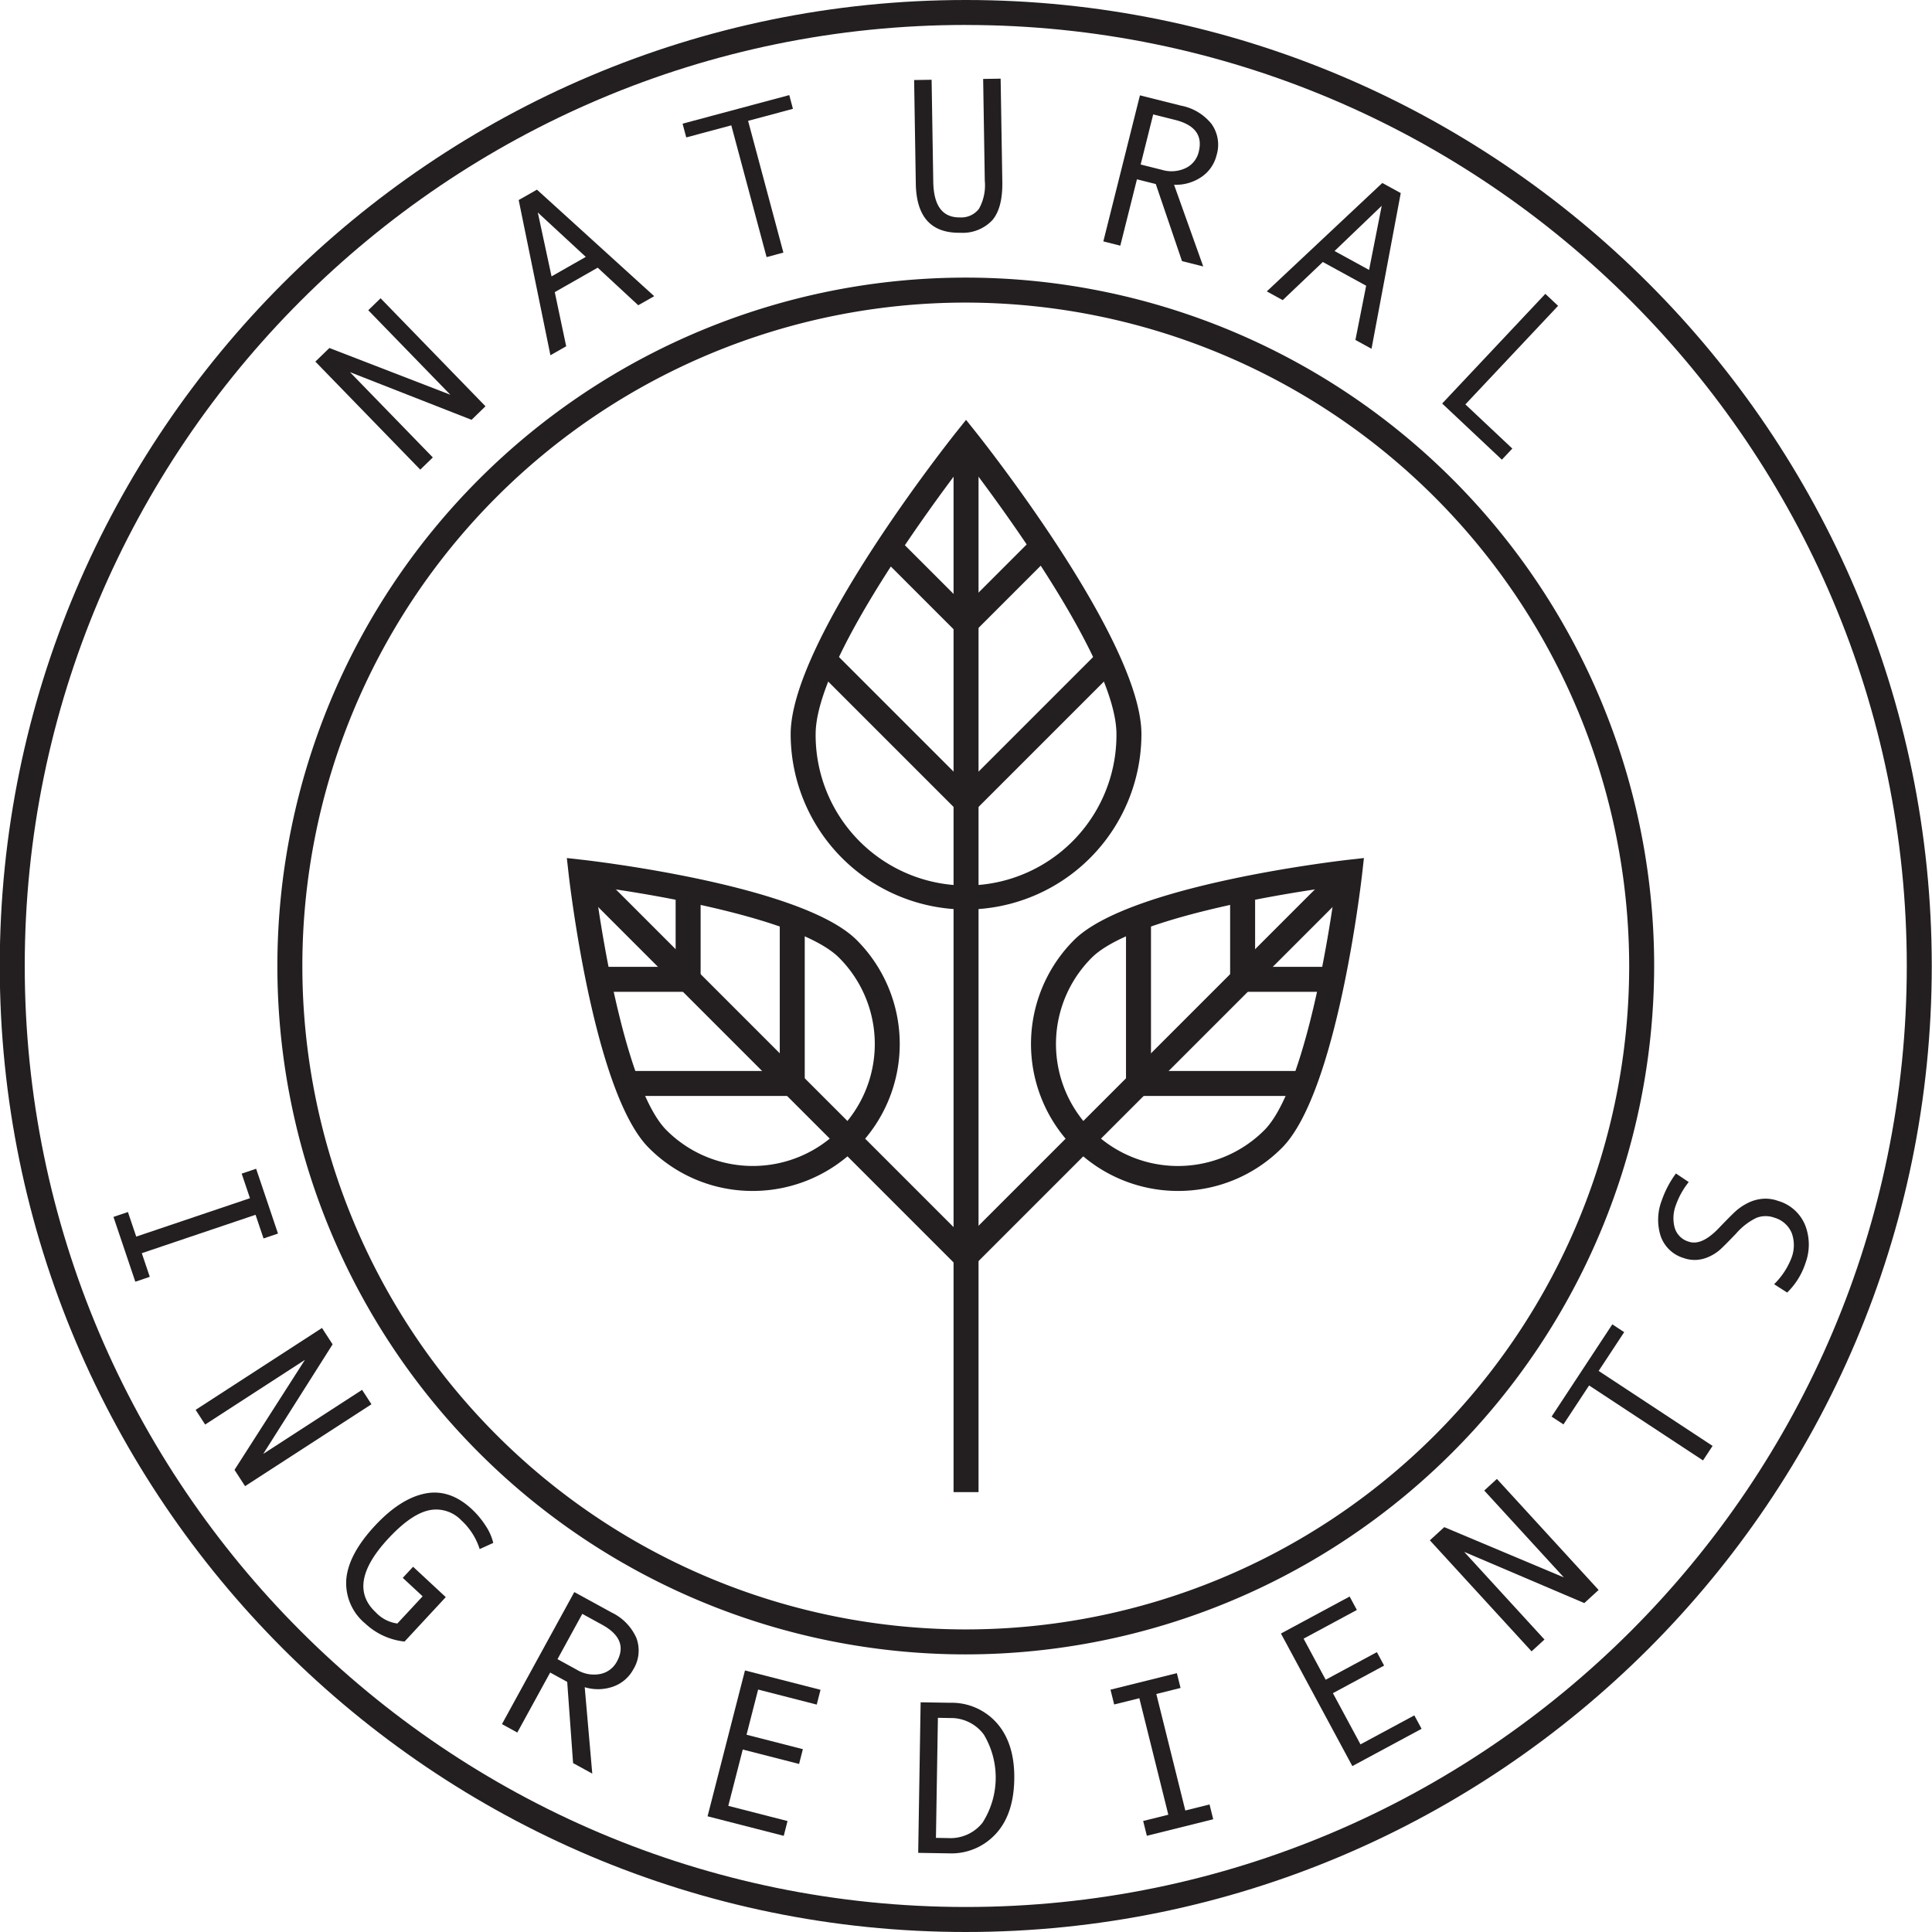
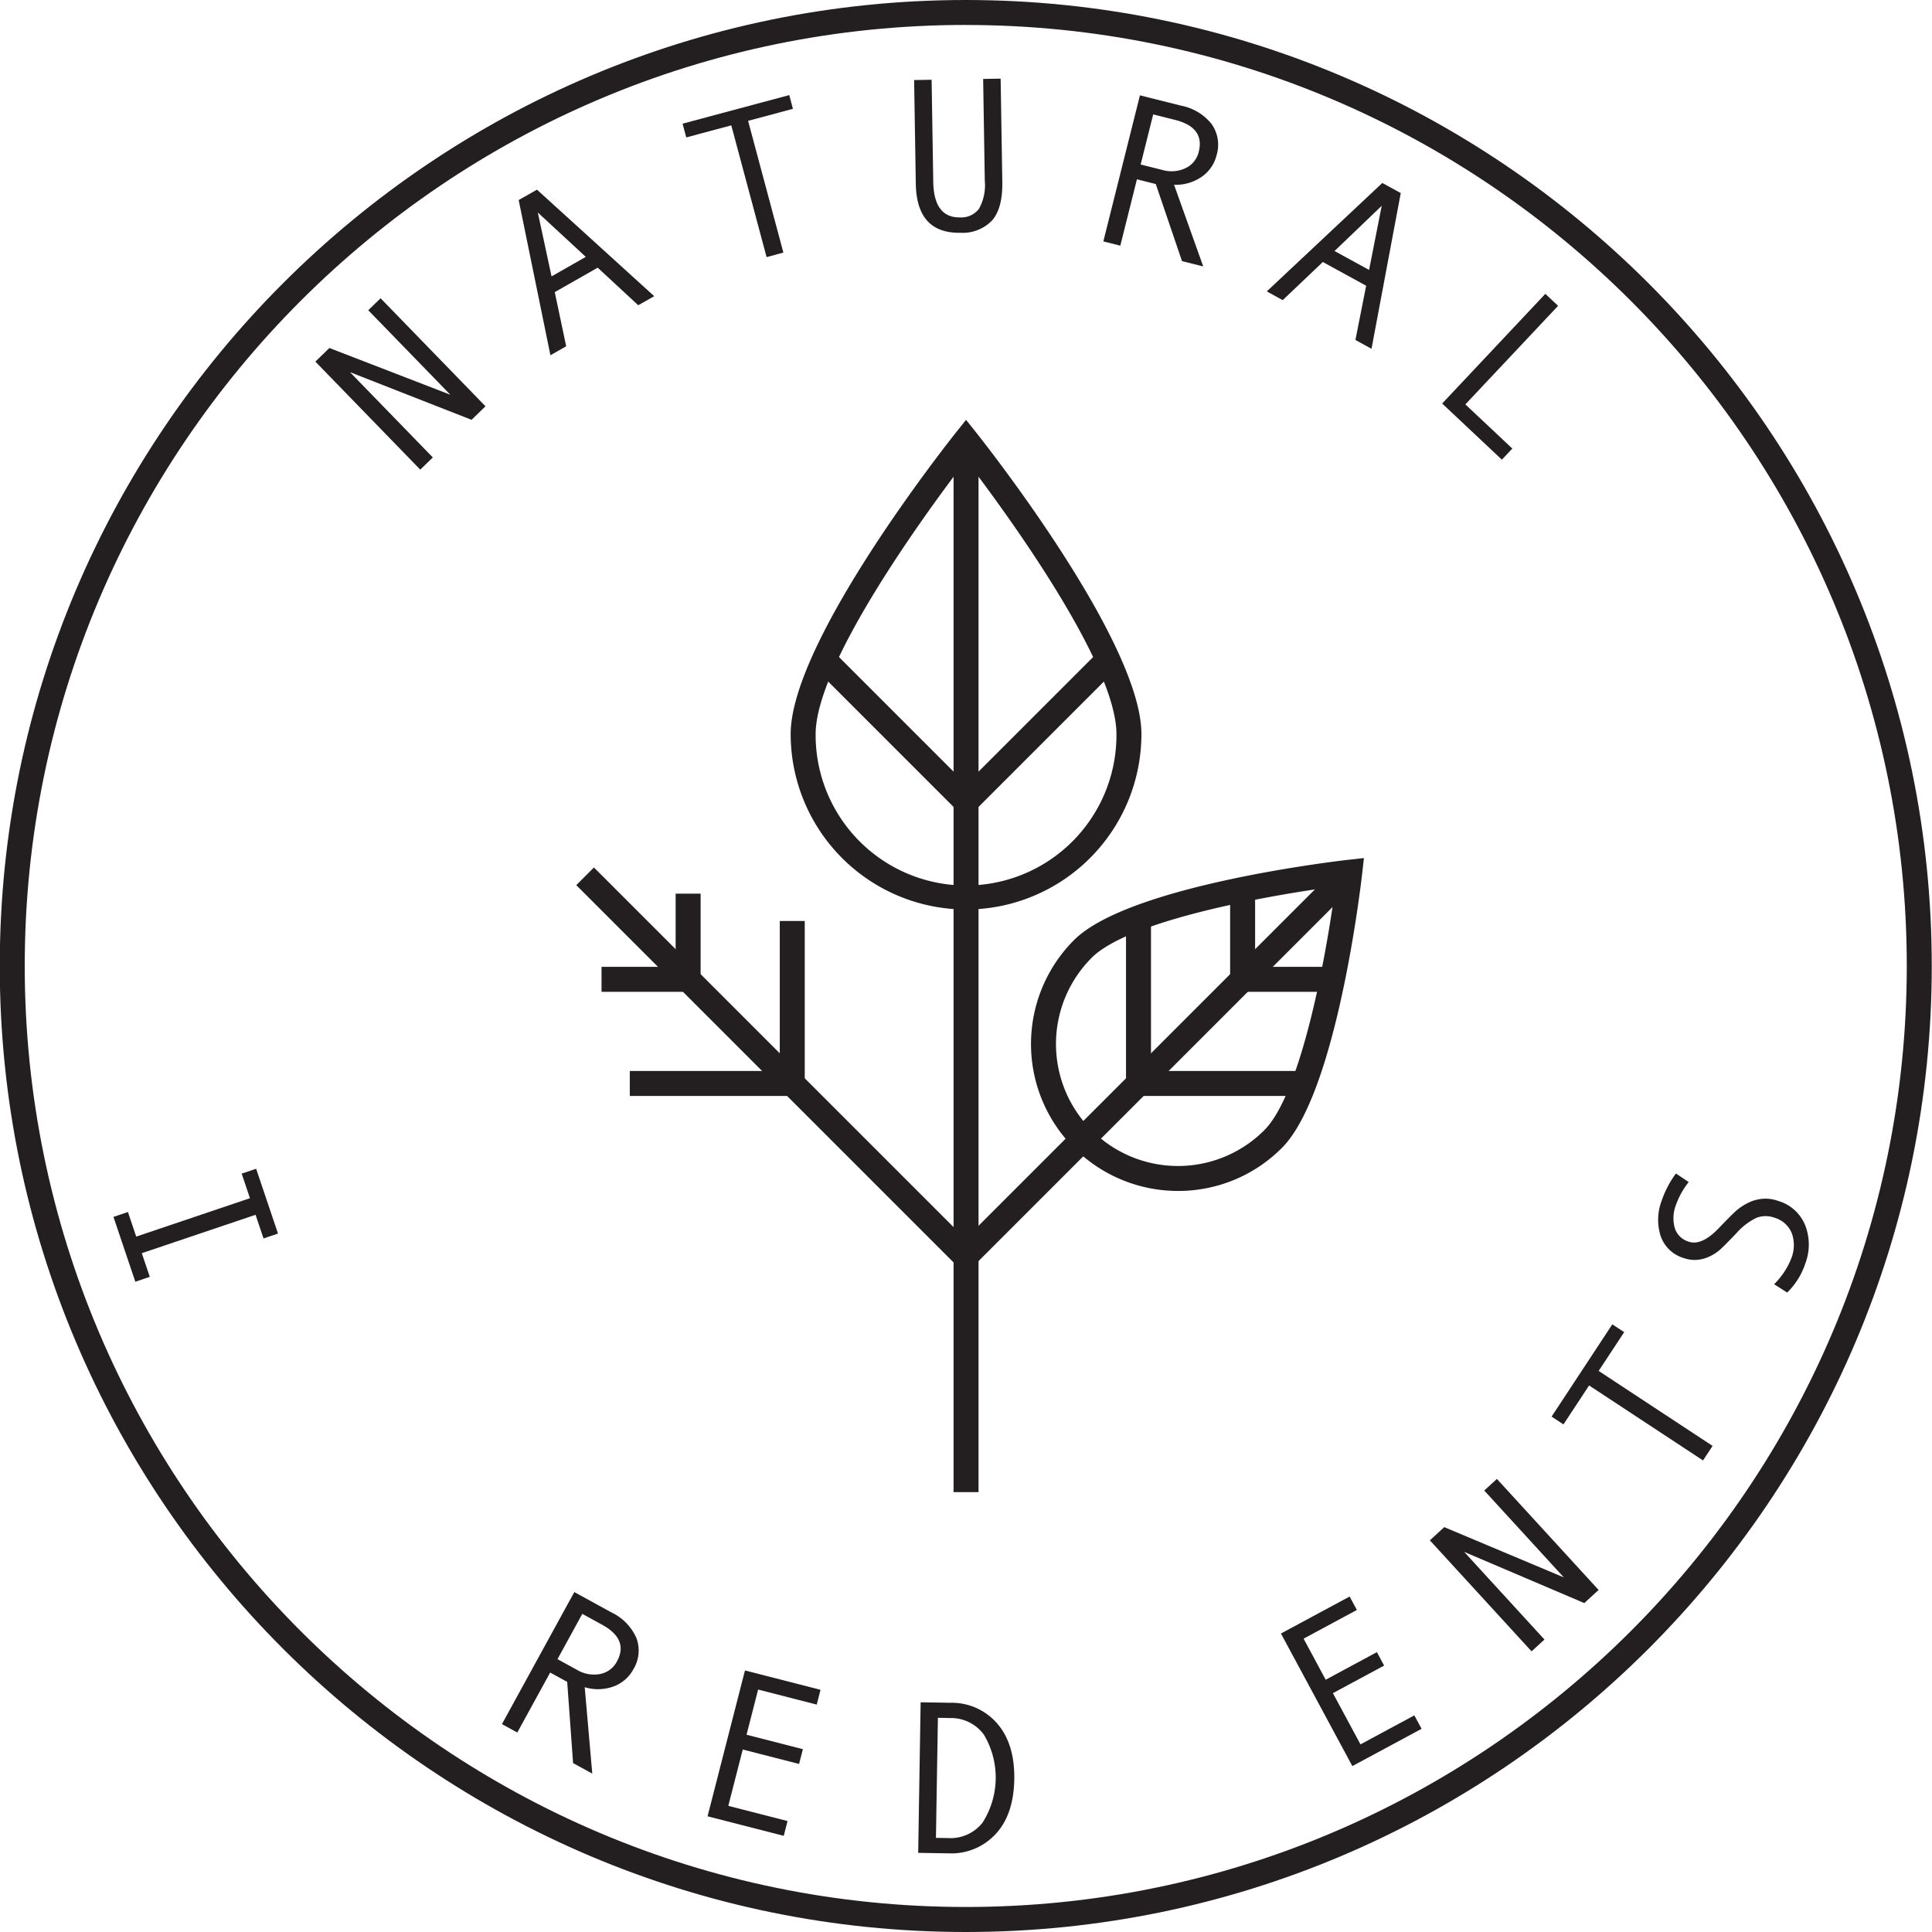
<svg xmlns="http://www.w3.org/2000/svg" data-name="Layer 1" height="309.4" preserveAspectRatio="xMidYMid meet" version="1.0" viewBox="95.4 90.3 309.4 309.4" width="309.4" zoomAndPan="magnify">
  <g id="change1_1">
-     <path d="M250 192.962L236.834 179.796 239.663 176.968 250 187.305 260.463 176.843 263.291 179.671 250 192.962z" fill="#231f20" />
-   </g>
+     </g>
  <g id="change1_2">
    <path d="M250.108,235.953a28.119,28.119,0,0,1-28.087-28.087c0-14.935,25.44-47.01,26.523-48.368l1.564-1.961,1.564,1.961c1.083,1.358,26.522,33.433,26.522,48.368A28.118,28.118,0,0,1,250.108,235.953Zm0-71.949c-5.569,7.266-24.087,32.3-24.087,43.862a24.087,24.087,0,1,0,48.173,0C274.194,196.3,255.677,171.27,250.108,164Z" fill="#231f20" />
  </g>
  <g id="change1_3">
    <path d="M248.108 161.87H252.108V329.255H248.108z" fill="#231f20" />
  </g>
  <g id="change1_4">
    <path d="M250.108 221.526L226.41 197.828 229.238 195 250.108 215.869 270.978 195 273.806 197.828 250.108 221.526z" fill="#231f20" />
  </g>
  <g id="change1_5">
    <path d="M284.048,281.024a23.537,23.537,0,0,1-16.644-40.18c8.805-8.8,42.5-12.692,43.929-12.853l2.492-.281-.281,2.493c-.161,1.429-4.049,35.123-12.854,43.927h0A23.378,23.378,0,0,1,284.048,281.024Zm25.211-48.748c-10.8,1.421-33.052,5.422-39.027,11.4a19.537,19.537,0,0,0,27.63,27.63h0C303.837,265.327,307.838,243.073,309.259,232.276Z" fill="#231f20" />
  </g>
  <g id="change1_6">
    <path d="M237.319 259.113H323.524V263.113H237.319z" fill="#231f20" transform="rotate(-45 280.421 261.113)" />
  </g>
  <g id="change1_7">
    <path d="M303.742 265.811L275.725 265.811 275.725 237.792 279.725 237.792 279.725 261.811 303.742 261.811 303.742 265.811z" fill="#231f20" />
  </g>
  <g id="change1_8">
    <path d="M308.267 249.135L292.399 249.135 292.399 233.414 296.399 233.414 296.399 245.135 308.267 245.135 308.267 249.135z" fill="#231f20" />
  </g>
  <g id="change1_9">
-     <path d="M215.952,281.024a23.383,23.383,0,0,1-16.643-6.894c-8.8-8.8-12.692-42.5-12.853-43.927l-.281-2.493,2.492.281c1.43.161,35.124,4.049,43.928,12.853a23.537,23.537,0,0,1-16.643,40.18Zm-25.211-48.749c1.421,10.8,5.422,33.052,11.4,39.027a19.537,19.537,0,1,0,27.63-27.63C223.789,237.694,201.537,233.7,190.741,232.275Z" fill="#231f20" />
-   </g>
+     </g>
  <g id="change1_10">
    <path d="M217.579 218.011H221.579V304.216H217.579z" fill="#231f20" transform="rotate(-45 219.579 261.114)" />
  </g>
  <g id="change1_11">
    <path d="M224.276 265.811L196.258 265.811 196.258 261.811 220.276 261.811 220.276 237.792 224.276 237.792 224.276 265.811z" fill="#231f20" />
  </g>
  <g id="change1_12">
    <path d="M207.6 249.135L191.733 249.135 191.733 245.135 203.6 245.135 203.6 233.414 207.6 233.414 207.6 249.135z" fill="#231f20" />
  </g>
  <g id="change1_13">
-     <path d="M250.062,355.242A110.242,110.242,0,1,1,360.305,245,110.367,110.367,0,0,1,250.062,355.242Zm0-216.484A106.242,106.242,0,1,0,356.305,245,106.362,106.362,0,0,0,250.062,138.758Z" fill="#231f20" />
-   </g>
+     </g>
  <g id="change1_14">
    <path d="M173.148,155.365l-2.231,2.167L151.449,149.9l13.265,13.657-2.01,1.952-16.8-17.3,2.244-2.179,19.373,7.485-13.146-13.534,1.974-1.917Z" fill="#231f20" />
  </g>
  <g id="change1_15">
    <path d="M200.167,137.731l-2.555,1.454-6.493-6.018-6.877,3.915,1.83,8.672-2.525,1.437-5.082-24.854,2.926-1.665Zm-10.955-6.291-7.685-7.109,2.2,10.229Z" fill="#231f20" />
  </g>
  <g id="change1_16">
    <path d="M222.385,107.729l-7.181,1.924,5.652,21.1-2.691.721-5.652-21.1-7.214,1.933-.588-2.2,17.086-4.577Z" fill="#231f20" />
  </g>
  <g id="change1_17">
    <path d="M255.916,119.417q.068,4.188-1.6,6.145a6.522,6.522,0,0,1-5.137,2.015q-6.988.114-7.118-7.867l-.269-16.591,2.8-.046.265,16.336q.093,5.776,4.28,5.708A3.541,3.541,0,0,0,252.2,123.7a7.758,7.758,0,0,0,.91-4.459l-.263-16.3,2.8-.045Z" fill="#231f20" />
  </g>
  <g id="change1_18">
    <path d="M288.092,132.97l-3.4-.852-4.2-12.346-3.016-.756-2.664,10.626-2.718-.682,5.862-23.39,6.614,1.658a8.2,8.2,0,0,1,4.859,2.935,5.721,5.721,0,0,1,.8,4.985,5.9,5.9,0,0,1-2.362,3.451,7.3,7.3,0,0,1-4.446,1.291ZM278.07,116.645l3.432.86a5.3,5.3,0,0,0,3.791-.292,3.851,3.851,0,0,0,2.08-2.606q.98-3.91-3.794-5.108l-3.5-.877Z" fill="#231f20" />
  </g>
  <g id="change1_19">
    <path d="M315.041,146.156l-2.577-1.413,1.719-8.685-6.94-3.8-6.425,6.107-2.547-1.4,18.5-17.363,2.952,1.619Zm-.389-12.627,2.023-10.272-7.553,7.242Z" fill="#231f20" />
  </g>
  <g id="change1_20">
    <path d="M335.917,163.914l-9.561-8.993,16.523-17.564,2.041,1.92-14.848,15.784,7.519,7.073Z" fill="#231f20" />
  </g>
  <g id="change1_21">
    <path d="M250.062,399.7c-85.3,0-154.7-69.4-154.7-154.7s69.4-154.7,154.7-154.7,154.7,69.4,154.7,154.7S335.366,399.7,250.062,399.7Zm0-305.406c-83.1,0-150.7,67.6-150.7,150.7s67.605,150.7,150.7,150.7,150.7-67.6,150.7-150.7S333.16,94.3,250.062,94.3Z" fill="#231f20" />
  </g>
  <g id="change1_22">
    <path d="M117.071,295.561l-3.5-10.379,2.316-.782,1.328,3.935,18.216-6.149-1.328-3.935,2.316-.781,3.5,10.379-2.315.782-1.28-3.789-18.216,6.149,1.279,3.788Z" fill="#231f20" />
  </g>
  <g id="change1_23">
-     <path d="M134.647,328.3l-1.691-2.611,11.274-17.61-15.977,10.354-1.524-2.352,20.236-13.114,1.7,2.624-11.112,17.547,15.834-10.261,1.5,2.309Z" fill="#231f20" />
-   </g>
+     </g>
  <g id="change1_24">
-     <path d="M160.188,353.185a10.811,10.811,0,0,1-6.273-2.865,8.4,8.4,0,0,1-3.051-7.186q.391-3.987,4.568-8.482,4.037-4.344,8-5.161t7.522,2.488a13.663,13.663,0,0,1,2.227,2.675,8.468,8.468,0,0,1,1.212,2.737l-2.176.986a10.516,10.516,0,0,0-2.938-4.6,5.557,5.557,0,0,0-5.276-1.59q-2.849.668-6.4,4.486-6.84,7.361-2.02,11.84a5.776,5.776,0,0,0,3.452,1.784l4.048-4.357-3.18-2.955,1.652-1.778,5.233,4.863Z" fill="#231f20" />
-   </g>
+     </g>
  <g id="change1_25">
    <path d="M190.249,374.333l-3.073-1.684-.941-13.006-2.728-1.495-5.264,9.607-2.458-1.346,11.587-21.148,5.98,3.277a8.191,8.191,0,0,1,3.958,4.068,5.723,5.723,0,0,1-.483,5.026,5.906,5.906,0,0,1-3.159,2.742,7.3,7.3,0,0,1-4.628.124Zm-5.568-18.328,3.1,1.7a5.292,5.292,0,0,0,3.741.676,3.853,3.853,0,0,0,2.672-1.995q1.938-3.537-2.379-5.9l-3.162-1.733Z" fill="#231f20" />
  </g>
  <g id="change1_26">
    <path d="M220.913,384.3l-12.2-3.129,5.99-23.357,12.1,3.1-.607,2.367-9.386-2.407-1.855,7.234,9.022,2.314-.607,2.367-9.022-2.313-2.314,9.022,9.486,2.432Z" fill="#231f20" />
  </g>
  <g id="change1_27">
    <path d="M242.835,362.914l4.75.077a9.639,9.639,0,0,1,7.535,3.344q2.8,3.267,2.71,8.889-.091,5.742-3.04,8.847a9.634,9.634,0,0,1-7.476,3.033l-4.87-.079Zm2.451,21.712,1.983.033a6.542,6.542,0,0,0,5.474-2.458,13.418,13.418,0,0,0,.221-14.106,6.526,6.526,0,0,0-5.384-2.66L245.6,365.4Z" fill="#231f20" />
  </g>
  <g id="change1_28">
-     <path d="M289.692,381.647l-10.63,2.645-.59-2.372,4.029-1-4.642-18.657-4.03,1-.59-2.371,10.631-2.645.59,2.371-3.881.965,4.643,18.658,3.88-.966Z" fill="#231f20" />
+     <path d="M289.692,381.647Z" fill="#231f20" />
  </g>
  <g id="change1_29">
    <path d="M323.061,367.159l-11.09,5.972L300.536,351.9l11-5.924,1.159,2.152-8.531,4.595L307.7,359.3l8.2-4.417,1.159,2.152-8.2,4.417,4.416,8.2,8.622-4.644Z" fill="#231f20" />
  </g>
  <g id="change1_30">
    <path d="M351.409,344.925l-2.293,2.1-19.236-8.2,12.859,14.038-2.066,1.893-16.288-17.781,2.305-2.113,19.147,8.049L333.093,329l2.028-1.858Z" fill="#231f20" />
  </g>
  <g id="change1_31">
    <path d="M355.505,303.638l-4.087,6.209,18.243,12.008-1.531,2.327-18.244-12.008-4.106,6.238-1.9-1.25,9.724-14.774Z" fill="#231f20" />
  </g>
  <g id="change1_32">
    <path d="M365.84,279.6a12.654,12.654,0,0,0-2.029,3.62,5.909,5.909,0,0,0-.219,3.695,3.3,3.3,0,0,0,2.239,2.229q2.068.715,4.813-2.151,2.034-2.118,2.768-2.777a8.839,8.839,0,0,1,1.816-1.225,6.5,6.5,0,0,1,2.332-.7,5.885,5.885,0,0,1,2.59.326,6.66,6.66,0,0,1,4.387,4.021,8.533,8.533,0,0,1,.011,5.907,11.561,11.561,0,0,1-2.944,4.751l-2.088-1.337a11.95,11.95,0,0,0,2.748-4.131,5.7,5.7,0,0,0,.083-4.031,4.257,4.257,0,0,0-2.751-2.479,4.1,4.1,0,0,0-2.883,0,10.134,10.134,0,0,0-3.29,2.534q-1.979,2.064-2.64,2.64a7.025,7.025,0,0,1-1.633,1.036,5.621,5.621,0,0,1-2.011.534,5.252,5.252,0,0,1-2.105-.293,5.578,5.578,0,0,1-3.7-3.56,8.614,8.614,0,0,1,.2-5.7,16.133,16.133,0,0,1,2.258-4.282Z" fill="#231f20" />
  </g>
</svg>